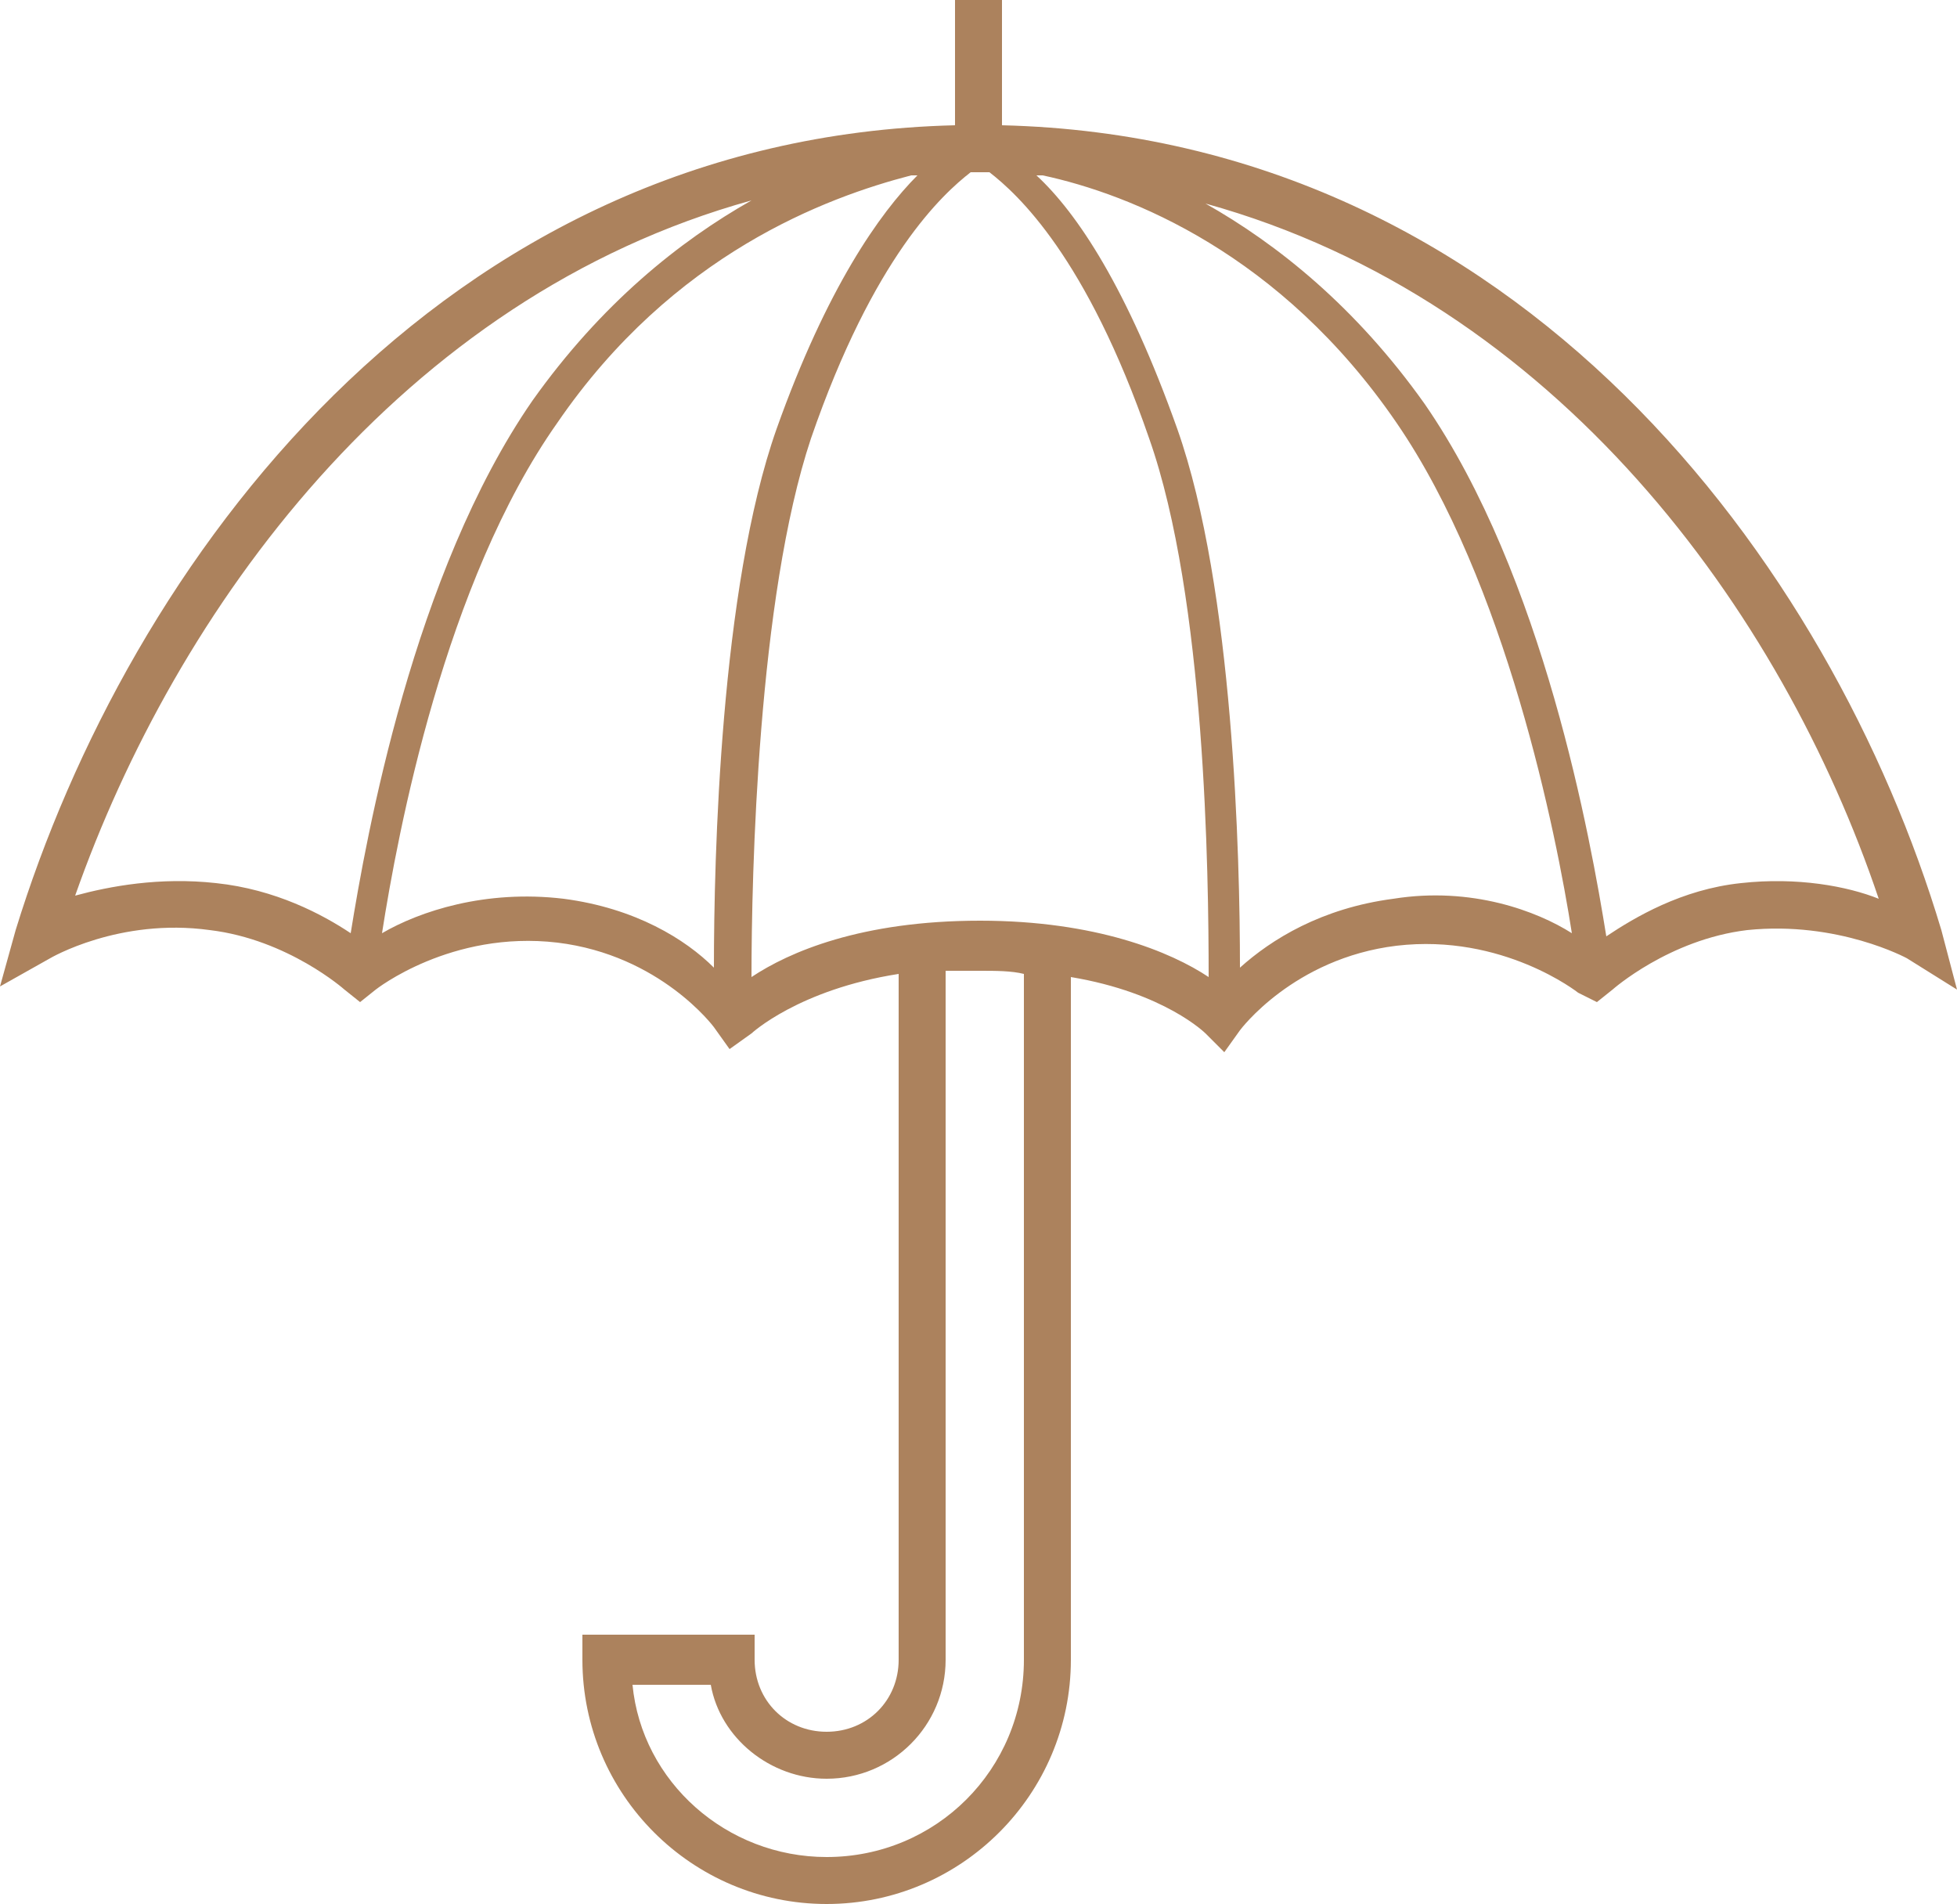
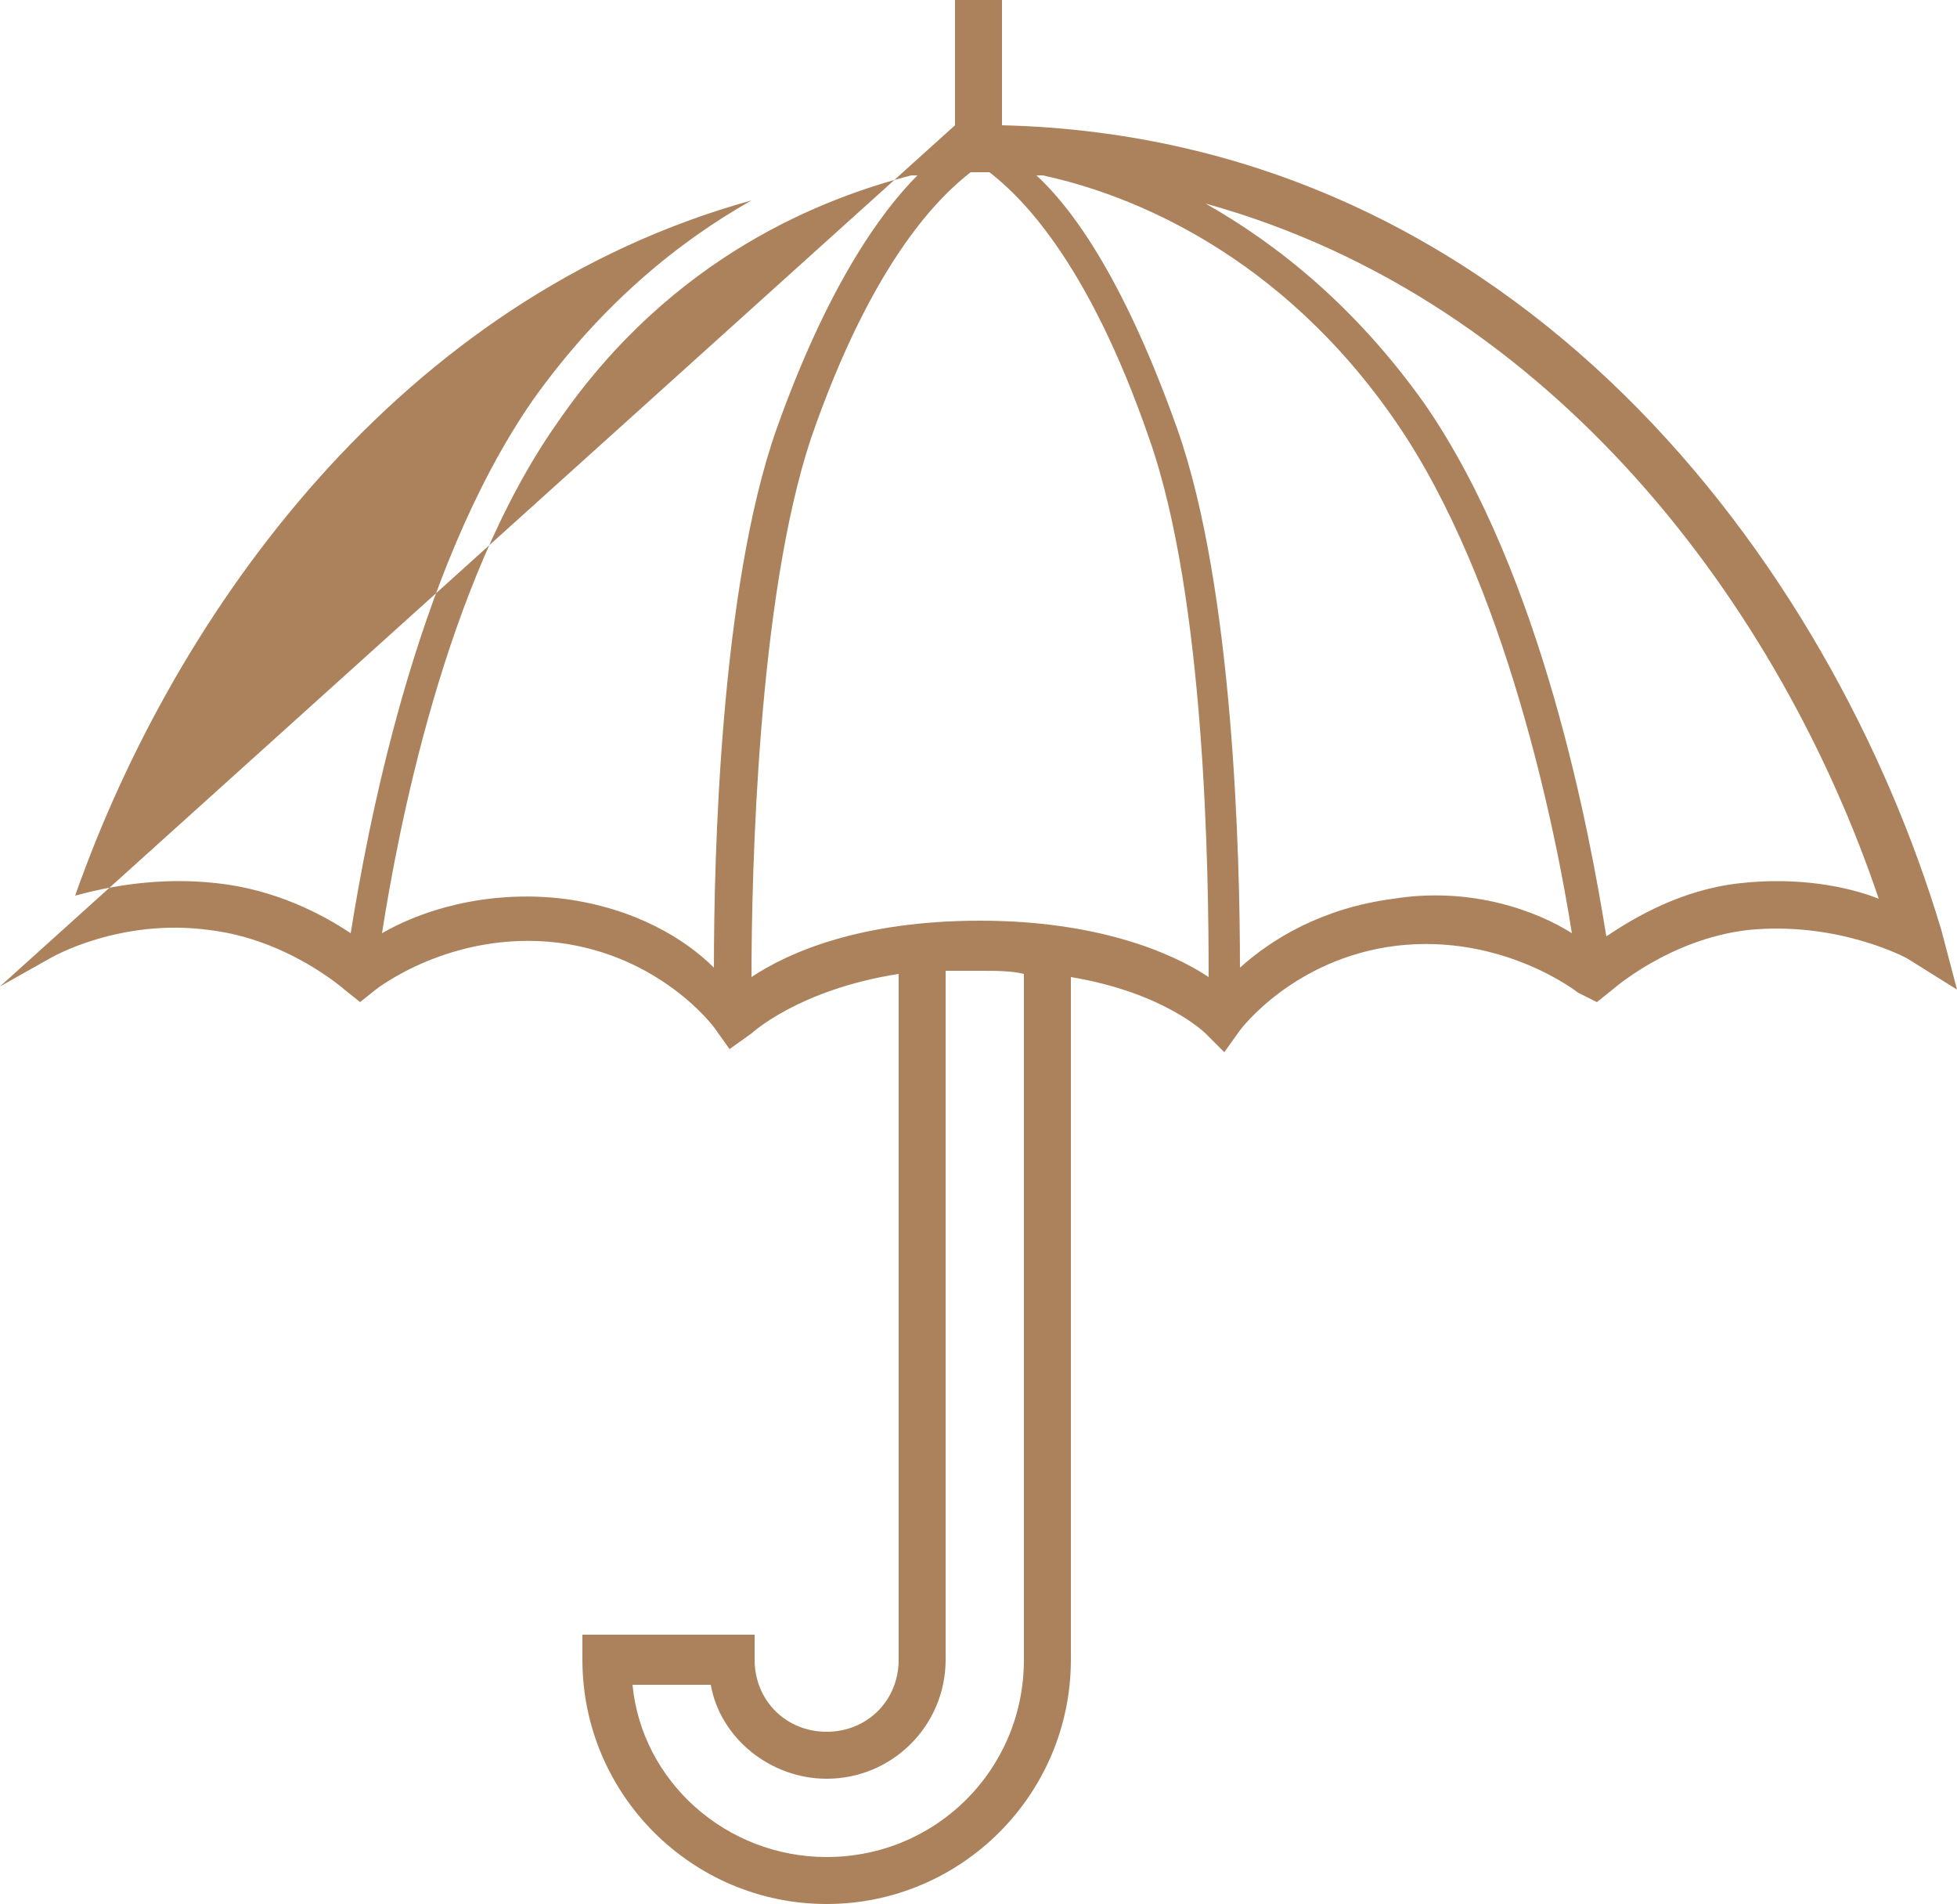
<svg xmlns="http://www.w3.org/2000/svg" width="62.5" height="60.8">
-   <path d="M62 29.7C58.5 18 48.5 4.4 32 4V0h-1.5v4C14 4.4 4.1 18 .5 29.7L0 31.5l1.6-.9s2.2-1.3 5.1-.9c2.5.3 4.3 1.9 4.3 1.9l.5.4.5-.4s2.4-1.9 5.8-1.5c3.3.4 5 2.7 5 2.7l.5.7.7-.5s1.5-1.4 4.7-1.9V53c0 1.3-1 2.3-2.3 2.3-1.3 0-2.3-1-2.3-2.3v-.8h-5.5v.8c0 4.3 3.5 7.8 7.8 7.8s7.8-3.5 7.8-7.8V31.2c3 .5 4.3 1.8 4.3 1.8l.6.6.5-.7s1.7-2.3 5-2.7c3.4-.4 5.8 1.5 5.8 1.5l.6.3.5-.4s1.8-1.6 4.3-1.9c2.9-.3 5.1.9 5.1.9l1.6 1-.5-1.9zM6.9 28.2c-1.8-.2-3.4.1-4.5.4C5.6 19.5 12.8 9.5 24 6.4c-2.3 1.3-4.8 3.3-7 6.4-3.8 5.5-5.3 13.9-5.8 17-.9-.6-2.4-1.4-4.3-1.6zm11.1.5c-2.5-.3-4.6.4-5.8 1.1.5-3.2 2-11.2 5.6-16.3 3.7-5.4 8.6-7.2 11.3-7.9h.2c-1.2 1.2-2.9 3.6-4.5 8.1-1.8 5.1-2 13.7-2 17.2-.9-.9-2.5-1.9-4.8-2.2zM32.7 53c0 3.5-2.8 6.3-6.3 6.3-3.2 0-5.9-2.4-6.2-5.5h2.5c.3 1.7 1.9 3 3.7 3 2.1 0 3.8-1.7 3.8-3.8V31h1.1c.5 0 1 0 1.4.1V53zm-1.4-23.6c-3.8 0-6.1 1-7.3 1.8 0-3.3.2-12.1 1.9-17.2 2-5.8 4.2-7.8 5.1-8.5h.6c.9.7 3.1 2.7 5.1 8.5 1.8 5.1 1.9 13.9 1.9 17.2-1.2-.8-3.6-1.8-7.3-1.8zm13.2-.7c-2.3.3-3.9 1.3-4.9 2.2 0-3.5-.2-12.1-2-17.2-1.6-4.5-3.2-6.9-4.5-8.1h.2c2.8.6 7.6 2.5 11.3 7.9 3.5 5.1 5.1 13.1 5.6 16.3-1.1-.7-3.2-1.5-5.7-1.1zm11.1-.5c-1.9.2-3.4 1.1-4.3 1.7-.5-3.1-2-11.5-5.8-17-2.2-3.1-4.7-5.1-7-6.4 11.2 3.1 18.4 13 21.5 22.2-1-.4-2.6-.7-4.4-.5z" fill="#ac825d" />
+   <path d="M62 29.7C58.5 18 48.5 4.4 32 4V0h-1.5v4L0 31.5l1.6-.9s2.2-1.3 5.1-.9c2.5.3 4.3 1.9 4.3 1.9l.5.4.5-.4s2.4-1.9 5.8-1.5c3.3.4 5 2.7 5 2.7l.5.7.7-.5s1.5-1.4 4.7-1.9V53c0 1.3-1 2.3-2.3 2.3-1.3 0-2.3-1-2.3-2.3v-.8h-5.5v.8c0 4.3 3.5 7.8 7.8 7.8s7.8-3.5 7.8-7.8V31.2c3 .5 4.3 1.8 4.3 1.8l.6.6.5-.7s1.7-2.3 5-2.7c3.4-.4 5.8 1.5 5.8 1.5l.6.3.5-.4s1.8-1.6 4.3-1.9c2.9-.3 5.1.9 5.1.9l1.6 1-.5-1.9zM6.9 28.2c-1.8-.2-3.4.1-4.5.4C5.6 19.5 12.8 9.5 24 6.4c-2.3 1.3-4.8 3.3-7 6.4-3.8 5.5-5.3 13.9-5.8 17-.9-.6-2.4-1.4-4.3-1.6zm11.1.5c-2.5-.3-4.6.4-5.8 1.1.5-3.2 2-11.2 5.6-16.3 3.7-5.4 8.6-7.2 11.3-7.9h.2c-1.2 1.2-2.9 3.6-4.5 8.1-1.8 5.1-2 13.7-2 17.2-.9-.9-2.5-1.9-4.8-2.2zM32.7 53c0 3.5-2.8 6.3-6.3 6.3-3.2 0-5.9-2.4-6.2-5.5h2.5c.3 1.7 1.9 3 3.7 3 2.1 0 3.8-1.7 3.8-3.8V31h1.1c.5 0 1 0 1.4.1V53zm-1.4-23.6c-3.8 0-6.1 1-7.3 1.8 0-3.3.2-12.1 1.9-17.2 2-5.8 4.2-7.8 5.1-8.5h.6c.9.7 3.1 2.7 5.1 8.5 1.8 5.1 1.9 13.9 1.9 17.2-1.2-.8-3.6-1.8-7.3-1.8zm13.2-.7c-2.3.3-3.9 1.3-4.9 2.2 0-3.5-.2-12.1-2-17.2-1.6-4.5-3.2-6.9-4.5-8.1h.2c2.8.6 7.6 2.5 11.3 7.9 3.5 5.1 5.1 13.1 5.6 16.3-1.1-.7-3.2-1.5-5.7-1.1zm11.1-.5c-1.9.2-3.4 1.1-4.3 1.7-.5-3.1-2-11.5-5.8-17-2.2-3.1-4.7-5.1-7-6.4 11.2 3.1 18.4 13 21.5 22.2-1-.4-2.6-.7-4.4-.5z" fill="#ac825d" />
</svg>